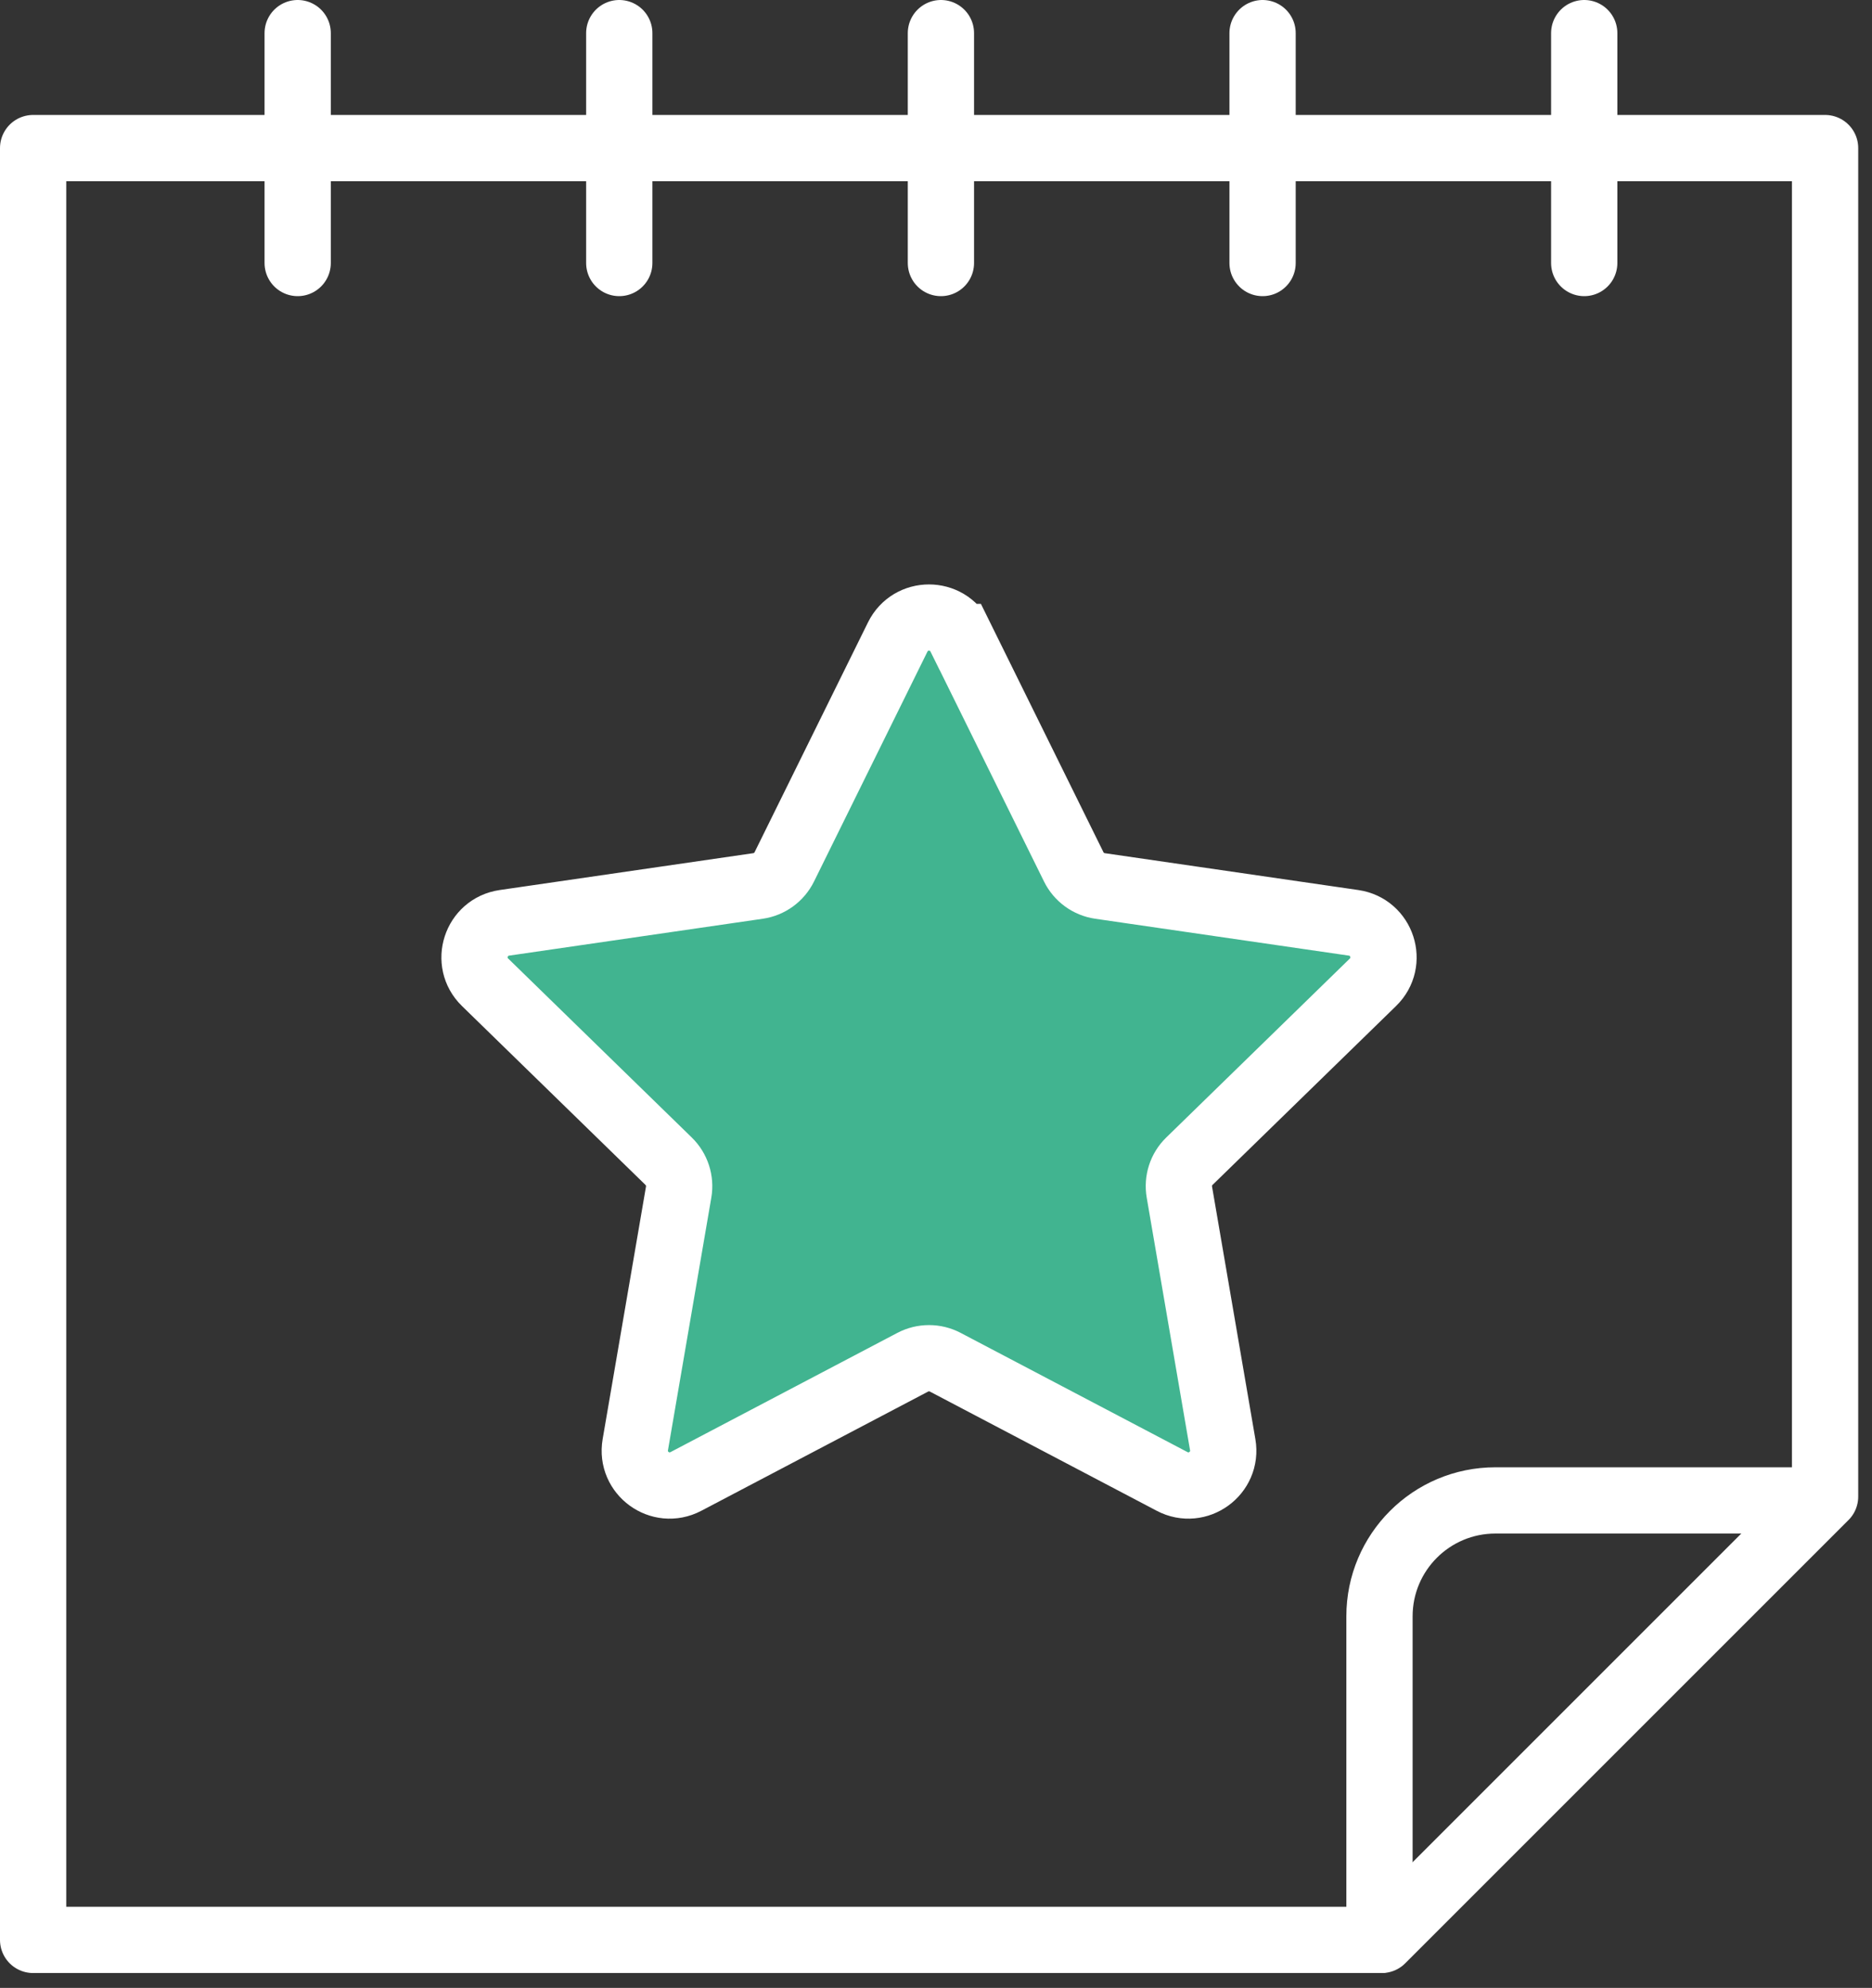
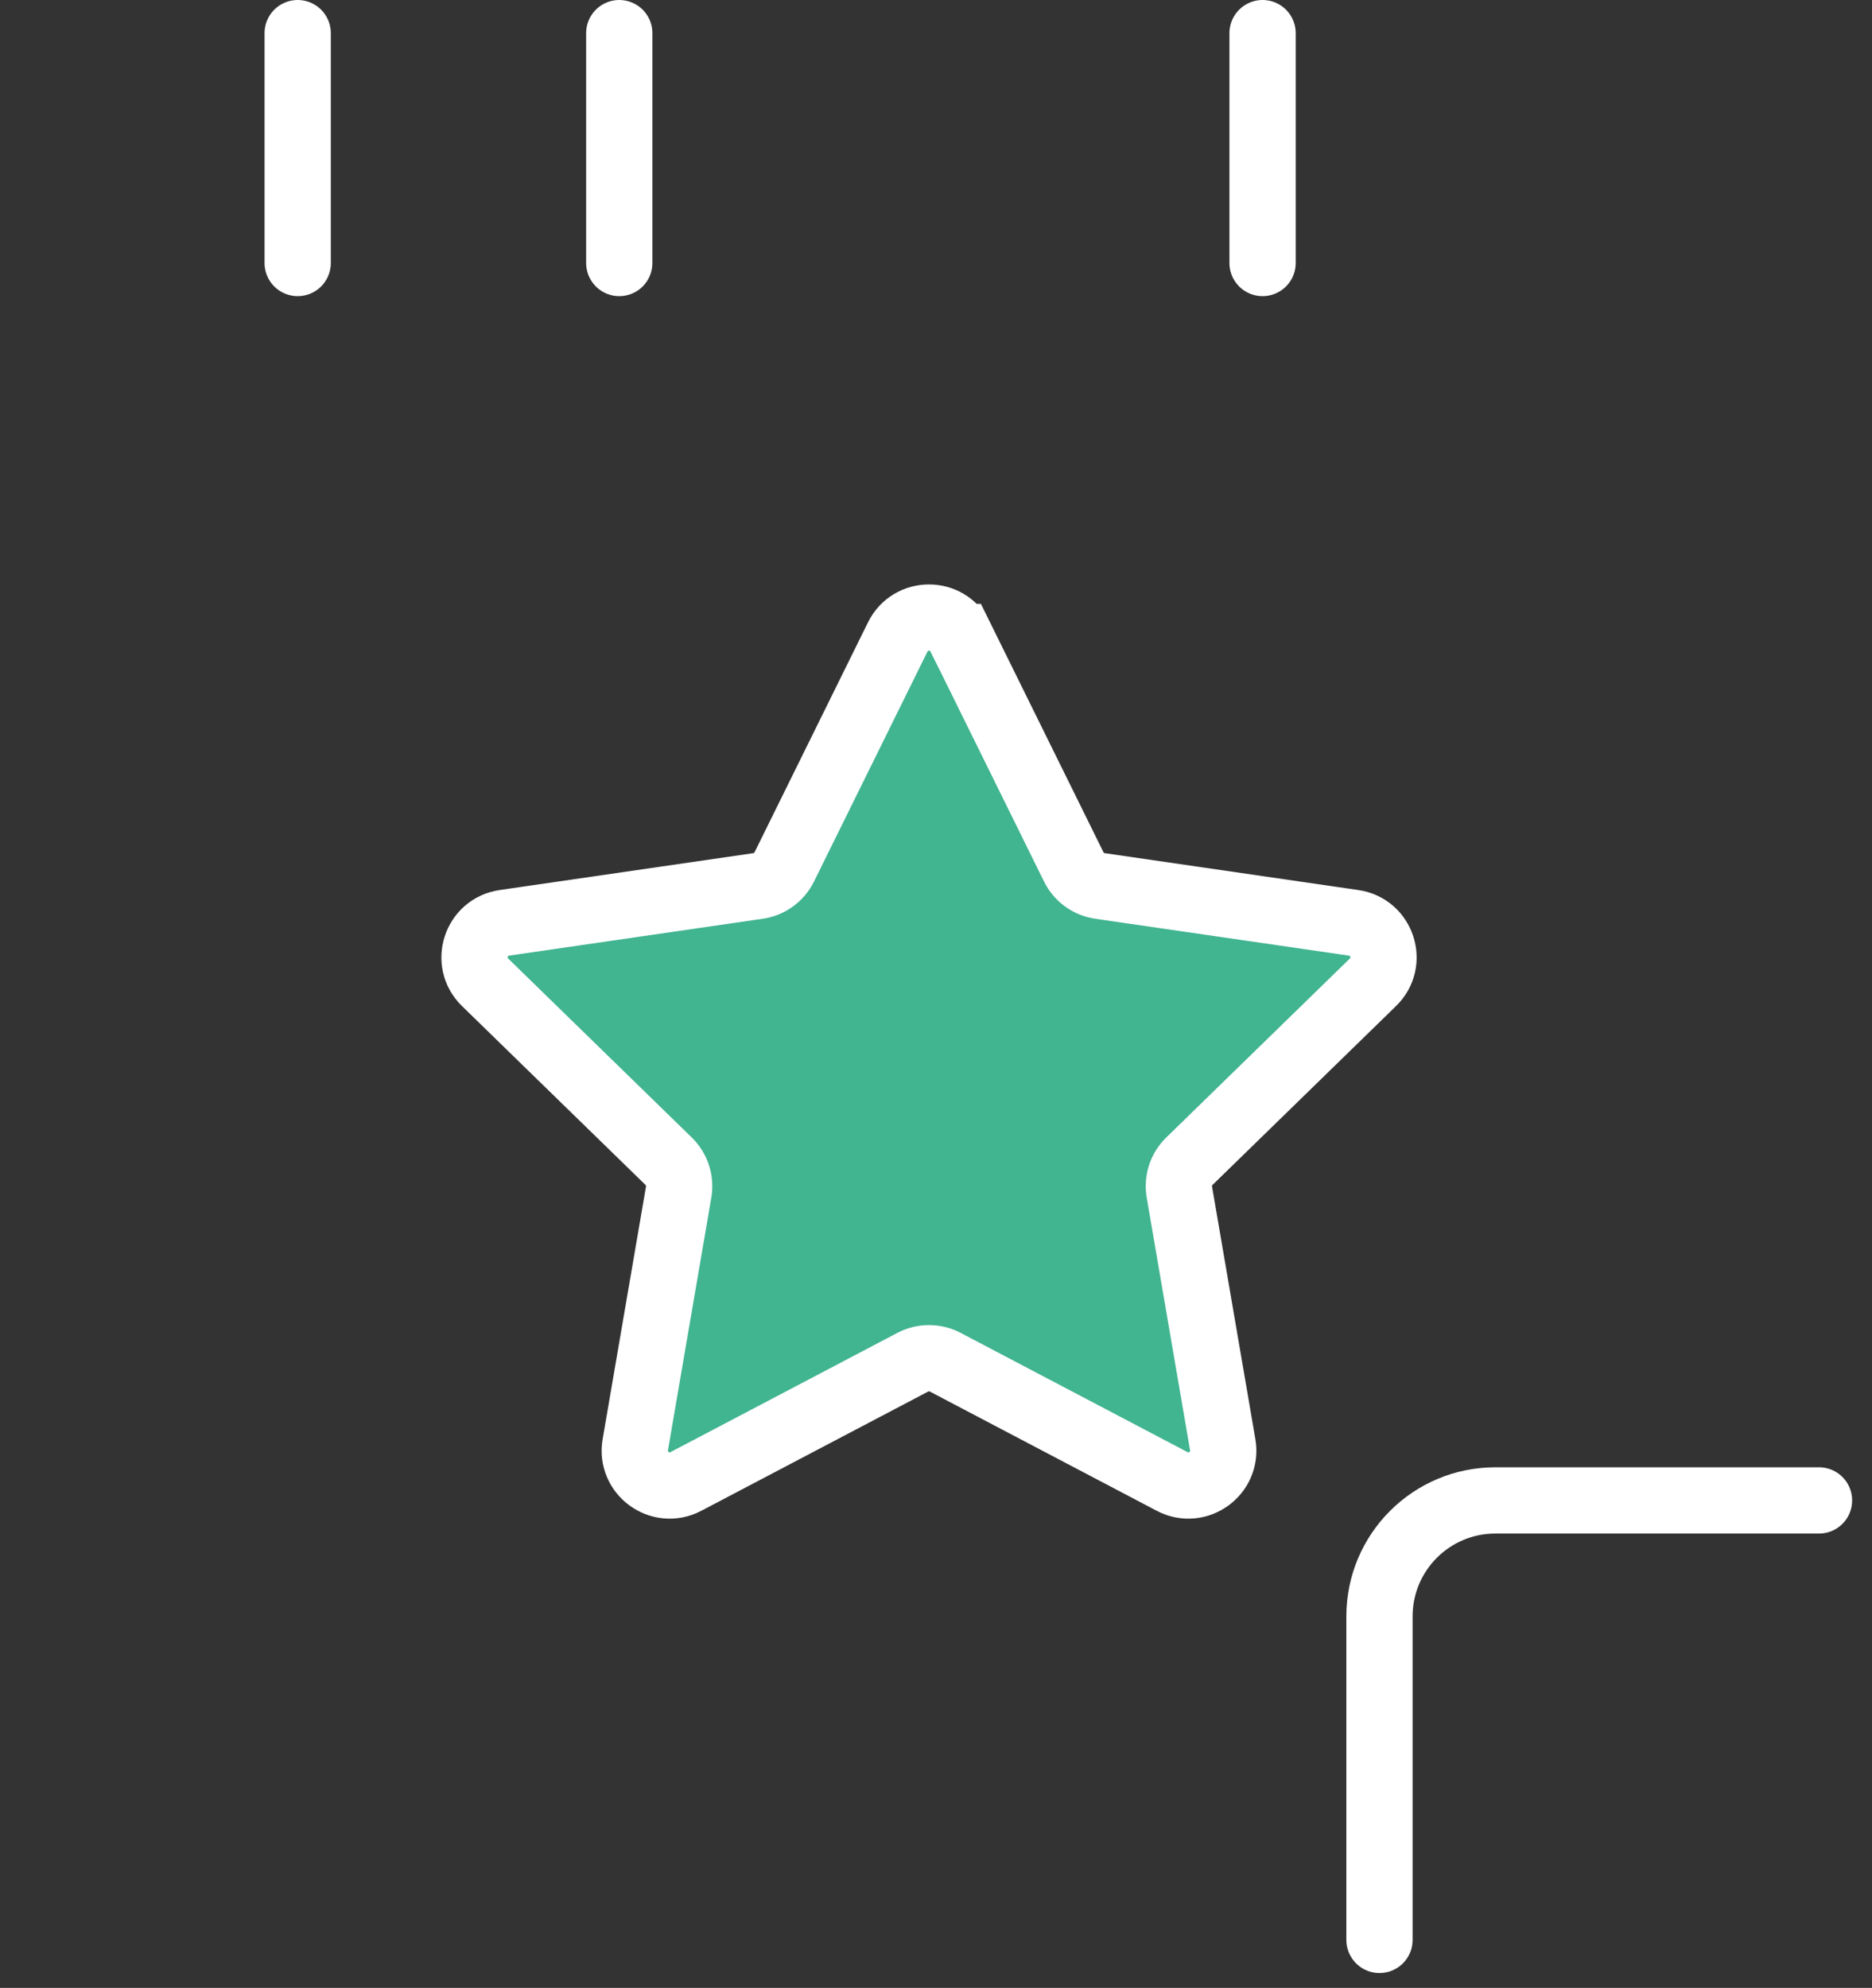
<svg xmlns="http://www.w3.org/2000/svg" width="113" height="120" viewBox="0 0 113 120" fill="none">
  <rect x="0" y="0" width="113" height="120" fill="#333333" stroke="none" />
  <g id="Group 162">
-     <path id="Vector" d="M83.404 117.103H2V8.939H110.168V90.343C99.718 100.793 93.858 106.653 83.408 117.103H83.404Z" stroke="white" stroke-width="4" stroke-linecap="round" stroke-linejoin="round" />
    <path id="Vector_2" d="M83.27 117.103V97.569C83.27 93.705 86.403 90.573 90.266 90.573H109.801" stroke="white" stroke-width="4" stroke-linecap="round" stroke-linejoin="round" />
    <path id="Vector_3" d="M57.968 38.453L64.815 52.33C65.121 52.95 65.714 53.382 66.398 53.481L81.71 55.707C83.435 55.96 84.124 58.079 82.876 59.295L71.795 70.097C71.298 70.579 71.073 71.275 71.191 71.96L73.807 87.21C74.102 88.928 72.296 90.24 70.755 89.429L57.057 82.23C56.446 81.909 55.711 81.909 55.099 82.23L41.402 89.429C39.856 90.24 38.055 88.928 38.349 87.21L40.966 71.96C41.084 71.279 40.855 70.579 40.361 70.097L29.28 59.295C28.033 58.079 28.722 55.956 30.447 55.707L45.758 53.481C46.443 53.382 47.036 52.95 47.342 52.33L54.189 38.453C54.961 36.888 57.191 36.888 57.964 38.453H57.968Z" fill="#41B490" stroke="white" stroke-width="4" stroke-miterlimit="10" />
    <g id="Group">
      <path id="Vector_4" d="M17.969 2V15.877" stroke="white" stroke-width="4" stroke-miterlimit="10" stroke-linecap="round" />
-       <path id="Vector_5" d="M95.629 2V15.877" stroke="white" stroke-width="4" stroke-miterlimit="10" stroke-linecap="round" />
-       <path id="Vector_6" d="M56.797 2V15.877" stroke="white" stroke-width="4" stroke-miterlimit="10" stroke-linecap="round" />
      <path id="Vector_7" d="M37.381 2V15.877" stroke="white" stroke-width="4" stroke-miterlimit="10" stroke-linecap="round" />
      <path id="Vector_8" d="M76.213 2V15.877" stroke="white" stroke-width="4" stroke-miterlimit="10" stroke-linecap="round" />
    </g>
  </g>
</svg>